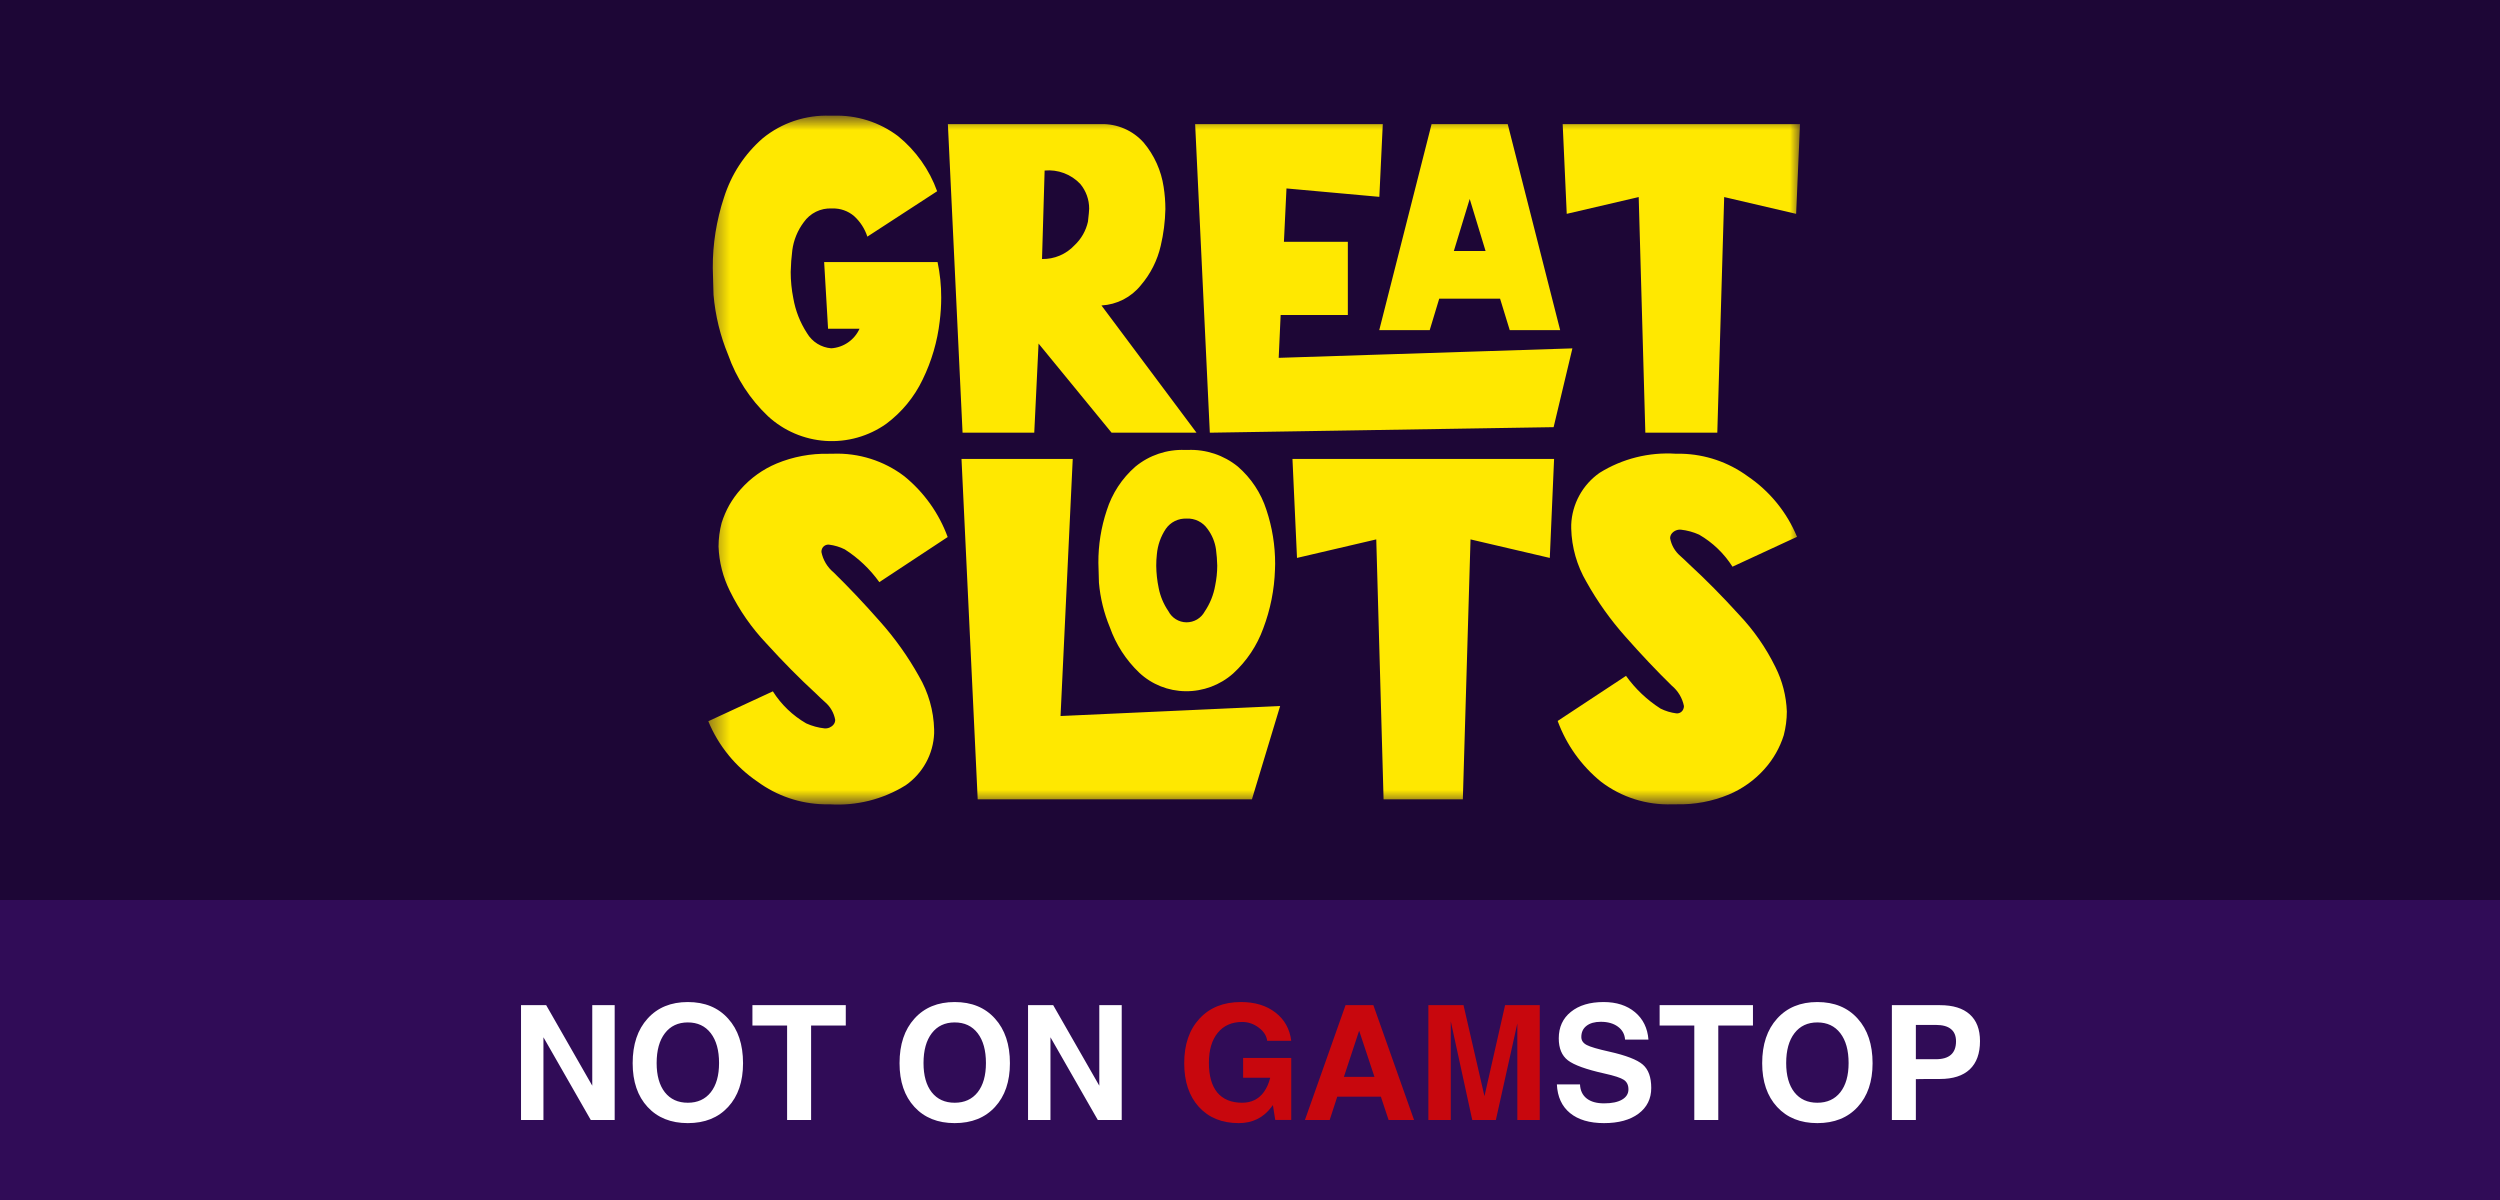
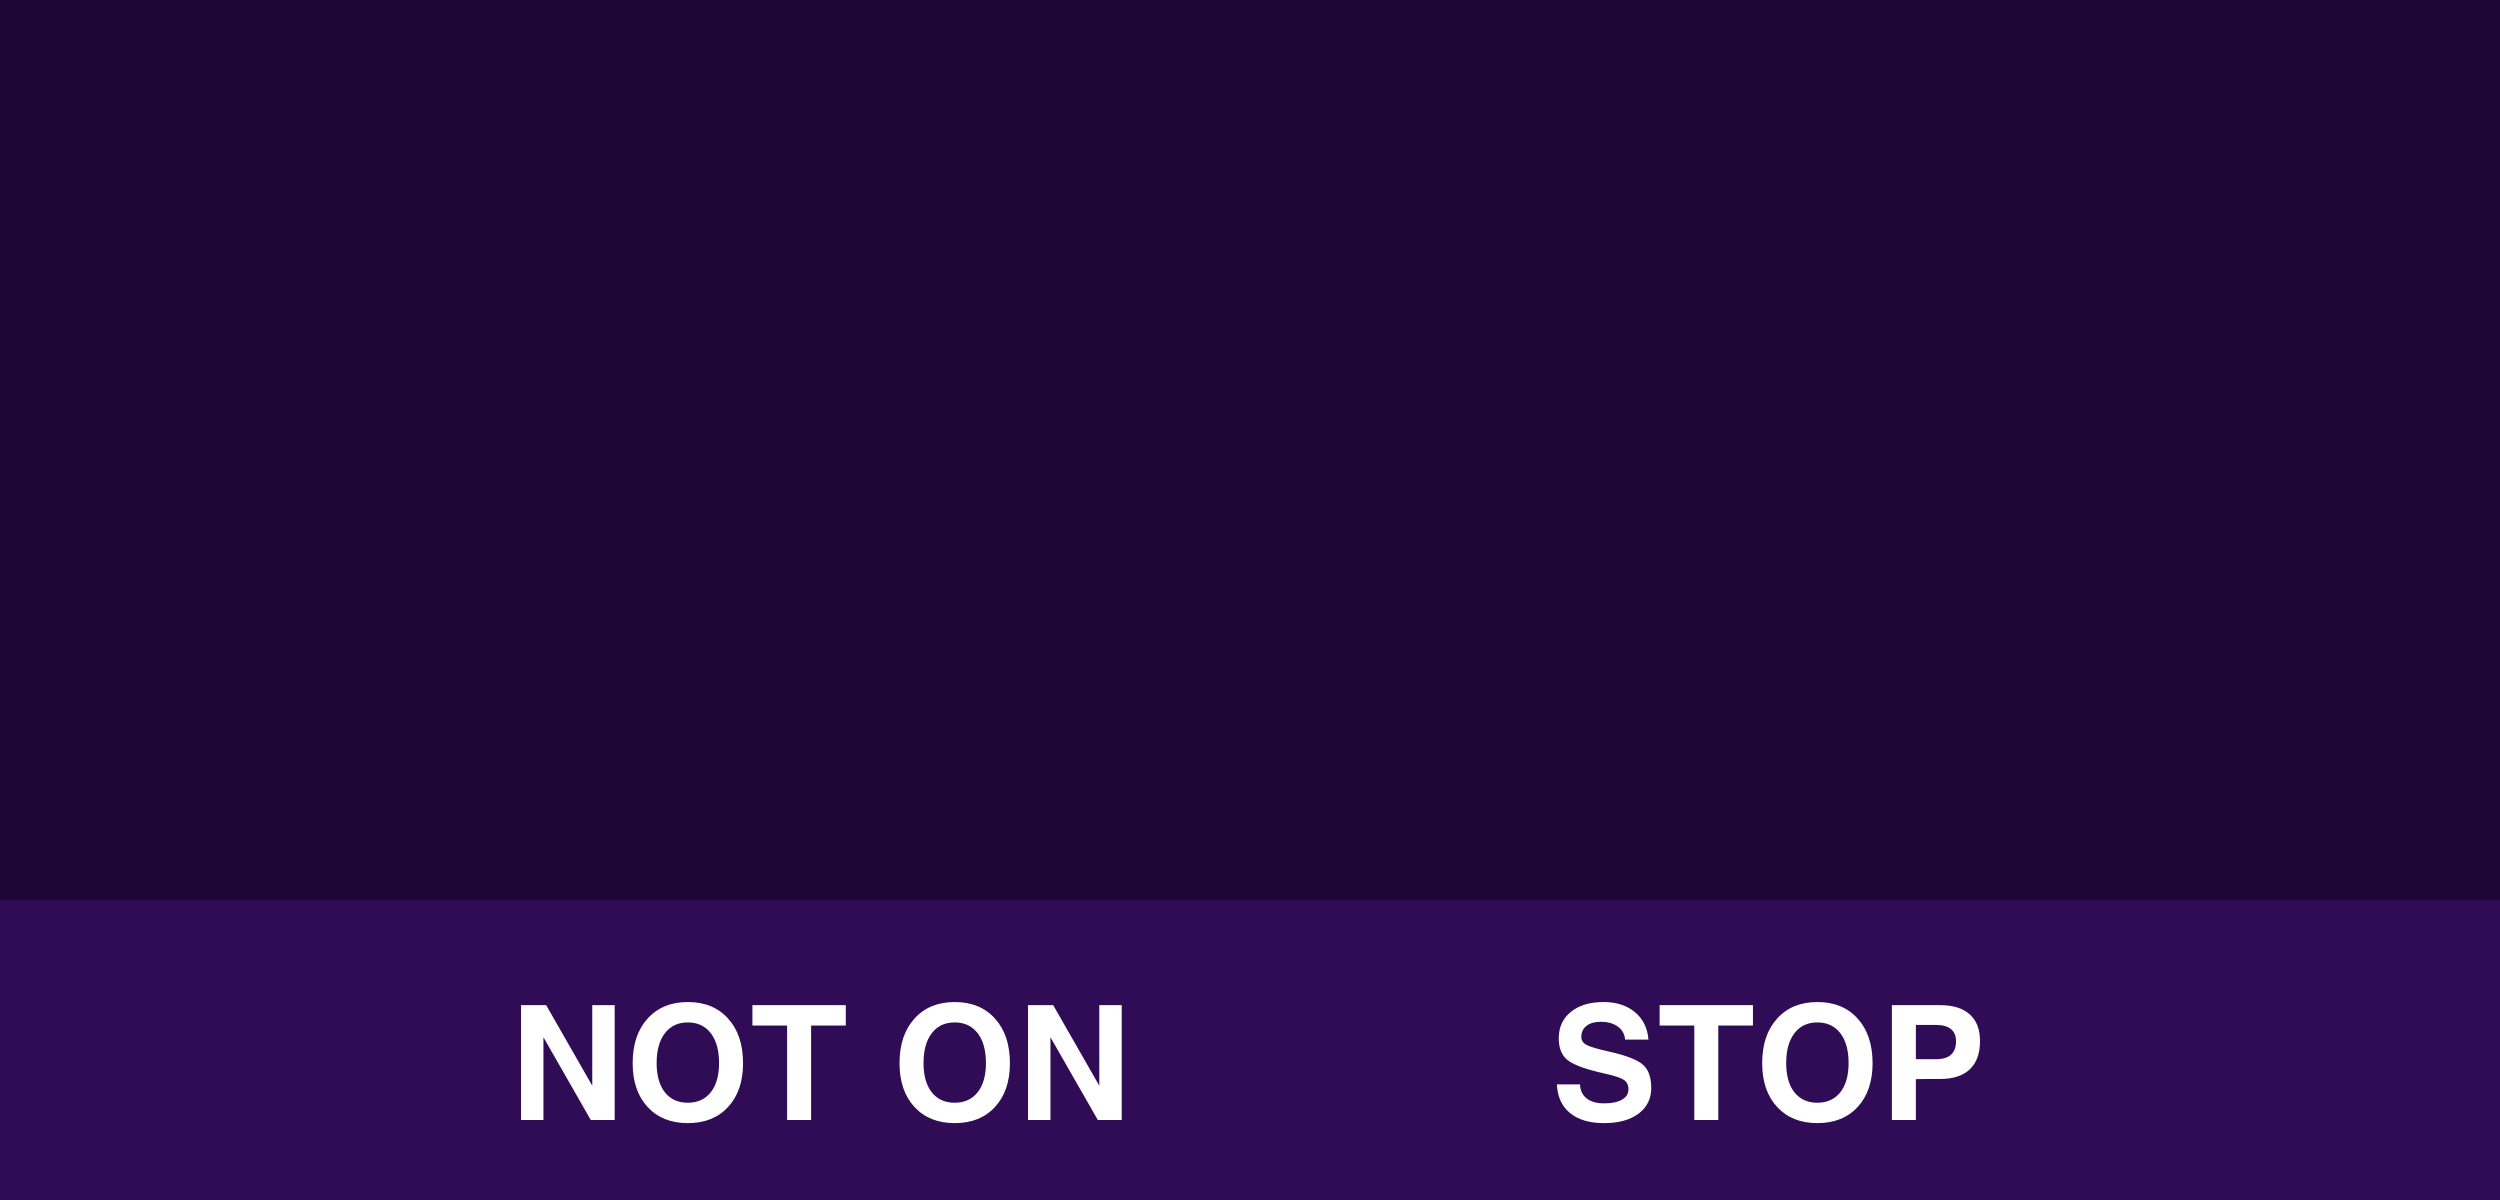
<svg xmlns="http://www.w3.org/2000/svg" width="125" height="60" viewBox="0 0 125 60" fill="none">
  <rect width="125" height="60" fill="#1D0636" />
  <rect width="125" height="15" transform="translate(0 45)" fill="#300C57" />
  <path d="M27.172 56H26.613H26.051V50.258H26.68H27.309L29.613 54.285V50.258H30.172H30.734V56H30.137H29.539L27.172 51.863V56ZM34.391 56.156C33.547 56.156 32.876 55.887 32.379 55.348C31.881 54.809 31.633 54.079 31.633 53.16C31.633 52.223 31.881 51.479 32.379 50.93C32.876 50.378 33.547 50.102 34.391 50.102C35.24 50.102 35.911 50.378 36.406 50.93C36.904 51.479 37.152 52.223 37.152 53.16C37.152 54.079 36.904 54.809 36.406 55.348C35.911 55.887 35.24 56.156 34.391 56.156ZM34.391 55.137C34.88 55.137 35.263 54.962 35.539 54.613C35.815 54.262 35.953 53.775 35.953 53.152C35.953 52.517 35.815 52.02 35.539 51.66C35.263 51.301 34.88 51.121 34.391 51.121C33.904 51.121 33.522 51.301 33.246 51.66C32.97 52.02 32.832 52.517 32.832 53.152C32.832 53.775 32.969 54.262 33.242 54.613C33.518 54.962 33.901 55.137 34.391 55.137ZM39.355 56V51.277H37.621V50.77V50.258H42.289V50.766V51.277H40.555V56H39.957H39.355ZM47.734 56.156C46.891 56.156 46.22 55.887 45.723 55.348C45.225 54.809 44.977 54.079 44.977 53.16C44.977 52.223 45.225 51.479 45.723 50.93C46.22 50.378 46.891 50.102 47.734 50.102C48.583 50.102 49.255 50.378 49.75 50.93C50.247 51.479 50.496 52.223 50.496 53.16C50.496 54.079 50.247 54.809 49.75 55.348C49.255 55.887 48.583 56.156 47.734 56.156ZM47.734 55.137C48.224 55.137 48.607 54.962 48.883 54.613C49.159 54.262 49.297 53.775 49.297 53.152C49.297 52.517 49.159 52.02 48.883 51.66C48.607 51.301 48.224 51.121 47.734 51.121C47.247 51.121 46.866 51.301 46.59 51.66C46.314 52.02 46.176 52.517 46.176 53.152C46.176 53.775 46.312 54.262 46.586 54.613C46.862 54.962 47.245 55.137 47.734 55.137ZM52.523 56H51.965H51.402V50.258H52.031H52.66L54.965 54.285V50.258H55.523H56.086V56H55.488H54.891L52.523 51.863V56ZM81.254 51.98C81.233 51.707 81.113 51.491 80.894 51.332C80.676 51.171 80.391 51.09 80.039 51.09C79.734 51.09 79.496 51.158 79.324 51.293C79.152 51.426 79.066 51.612 79.066 51.852C79.066 52.023 79.156 52.156 79.336 52.25C79.513 52.344 79.889 52.454 80.465 52.582C81.301 52.77 81.859 52.986 82.141 53.23C82.422 53.473 82.562 53.862 82.562 54.398C82.562 54.938 82.35 55.366 81.926 55.684C81.501 55.999 80.927 56.156 80.203 56.156C79.477 56.156 78.909 55.988 78.5 55.652C78.091 55.316 77.872 54.839 77.844 54.219H79C79.013 54.523 79.124 54.758 79.332 54.922C79.54 55.086 79.831 55.168 80.203 55.168C80.586 55.168 80.884 55.107 81.098 54.984C81.314 54.859 81.422 54.688 81.422 54.469C81.422 54.253 81.345 54.094 81.191 53.992C81.04 53.891 80.717 53.785 80.223 53.676C79.311 53.473 78.702 53.253 78.394 53.016C78.09 52.781 77.938 52.415 77.938 51.918C77.938 51.361 78.139 50.919 78.543 50.594C78.947 50.266 79.492 50.102 80.18 50.102C80.823 50.102 81.346 50.271 81.75 50.609C82.154 50.948 82.378 51.405 82.422 51.98H81.254ZM84.715 56V51.277H82.981V50.77V50.258H87.648V50.766V51.277H85.914V56H85.316H84.715ZM90.867 56.156C90.023 56.156 89.353 55.887 88.856 55.348C88.358 54.809 88.109 54.079 88.109 53.16C88.109 52.223 88.358 51.479 88.856 50.93C89.353 50.378 90.023 50.102 90.867 50.102C91.716 50.102 92.388 50.378 92.883 50.93C93.38 51.479 93.629 52.223 93.629 53.16C93.629 54.079 93.38 54.809 92.883 55.348C92.388 55.887 91.716 56.156 90.867 56.156ZM90.867 55.137C91.357 55.137 91.74 54.962 92.016 54.613C92.292 54.262 92.43 53.775 92.43 53.152C92.43 52.517 92.292 52.02 92.016 51.66C91.74 51.301 91.357 51.121 90.867 51.121C90.38 51.121 89.999 51.301 89.723 51.66C89.447 52.02 89.309 52.517 89.309 53.152C89.309 53.775 89.445 54.262 89.719 54.613C89.995 54.962 90.378 55.137 90.867 55.137ZM94.594 56V50.258H95.191H96.996C97.65 50.258 98.147 50.411 98.488 50.719C98.829 51.023 99 51.469 99 52.055C99 52.675 98.829 53.146 98.488 53.469C98.147 53.789 97.65 53.949 96.996 53.949C96.533 53.947 96.132 53.949 95.793 53.957V56H95.195H94.594ZM95.793 52.961H96.793C97.129 52.961 97.38 52.887 97.547 52.738C97.716 52.59 97.801 52.366 97.801 52.066C97.801 51.793 97.716 51.589 97.547 51.453C97.38 51.315 97.129 51.246 96.793 51.246H95.793V52.961Z" fill="white" />
-   <path d="M61.938 56.156C61.102 56.156 60.438 55.887 59.945 55.348C59.456 54.809 59.211 54.079 59.211 53.16C59.211 52.223 59.466 51.479 59.977 50.93C60.487 50.378 61.177 50.102 62.047 50.102C62.745 50.102 63.319 50.276 63.77 50.625C64.223 50.974 64.487 51.445 64.562 52.039H63.359C63.328 51.789 63.188 51.57 62.938 51.383C62.688 51.193 62.411 51.098 62.109 51.098C61.589 51.098 61.181 51.279 60.887 51.641C60.592 52 60.445 52.5 60.445 53.141C60.445 53.792 60.586 54.288 60.867 54.629C61.151 54.967 61.565 55.137 62.109 55.137H62.105C62.569 55.137 62.931 54.96 63.191 54.605C63.335 54.405 63.44 54.169 63.508 53.898V53.887H62.156V52.898H64.562V55.996H63.762L63.645 55.254L63.574 55.348C63.171 55.887 62.624 56.156 61.934 56.156H61.938ZM65.246 56L67.277 50.258H67.973H68.668L70.703 56H70.066H69.43L69.043 54.832H66.863L66.484 56H65.867H65.246ZM67.957 51.535L67.195 53.844H68.723L67.957 51.535ZM72.539 56H71.981H71.418V50.258H72.297H73.176L74.223 54.809L75.254 50.258H76.121H76.988V56H76.43H75.867V51.172L74.793 56H74.203H73.613L72.539 51.066V56Z" fill="#C8070D" />
  <mask id="mask0_2361_2582" style="mask-type:luminance" maskUnits="userSpaceOnUse" x="35" y="5" width="55" height="36">
-     <path d="M35.415 5.784H90V40.215H35.415V5.784Z" fill="white" />
+     <path d="M35.415 5.784V40.215H35.415V5.784Z" fill="white" />
  </mask>
  <g mask="url(#mask0_2361_2582)">
    <path d="M41.512 5.785H41.663C42.829 5.744 43.973 6.105 44.903 6.807C45.794 7.531 46.469 8.483 46.857 9.562L43.368 11.832C43.24 11.438 43.012 11.084 42.704 10.804C42.403 10.547 42.016 10.411 41.619 10.423H41.587C41.314 10.41 41.043 10.467 40.798 10.587C40.554 10.708 40.344 10.888 40.188 11.111C39.881 11.52 39.684 11.999 39.616 12.505C39.57 12.868 39.543 13.233 39.535 13.599C39.535 14.04 39.579 14.479 39.665 14.912C39.773 15.536 40.007 16.131 40.354 16.663C40.48 16.875 40.656 17.055 40.866 17.186C41.077 17.317 41.316 17.396 41.563 17.415C41.866 17.395 42.157 17.293 42.406 17.12C42.655 16.948 42.852 16.712 42.977 16.436H41.403L41.207 13.102H46.878C47.002 13.689 47.063 14.288 47.061 14.888C47.06 15.28 47.035 15.672 46.986 16.061C46.869 17.074 46.58 18.061 46.132 18.978C45.714 19.854 45.087 20.615 44.307 21.195C43.426 21.816 42.358 22.116 41.282 22.046C40.206 21.975 39.186 21.538 38.395 20.807C37.5 19.957 36.819 18.908 36.408 17.745C36.012 16.788 35.765 15.775 35.677 14.743C35.652 13.987 35.639 13.541 35.639 13.406C35.632 12.207 35.822 11.015 36.2 9.877C36.558 8.727 37.231 7.699 38.142 6.909C39.09 6.138 40.289 5.738 41.512 5.785ZM48.128 21.635L47.394 6.205H55.049C55.451 6.195 55.85 6.272 56.219 6.432C56.588 6.592 56.917 6.83 57.184 7.13C57.715 7.763 58.061 8.53 58.182 9.347C58.24 9.713 58.269 10.084 58.269 10.455C58.256 11.072 58.179 11.686 58.037 12.287C57.87 13.018 57.527 13.697 57.038 14.267C56.8 14.563 56.502 14.805 56.163 14.979C55.825 15.152 55.453 15.252 55.073 15.273L59.824 21.633H55.578L51.928 17.178L51.713 21.633L48.128 21.635ZM52.101 12.951C52.405 12.957 52.707 12.899 52.987 12.78C53.267 12.662 53.519 12.485 53.726 12.263C54.064 11.946 54.297 11.536 54.397 11.085C54.436 10.744 54.458 10.527 54.458 10.434C54.46 9.982 54.302 9.544 54.013 9.196C53.786 8.957 53.508 8.772 53.199 8.656C52.891 8.54 52.559 8.496 52.231 8.527L52.101 12.951ZM60.491 21.635L59.757 6.205H69.139L68.967 9.842L64.324 9.422L64.196 12.091H67.392V15.751H64.032L63.935 17.892L78.62 17.419L77.681 21.358L60.491 21.635Z" fill="#FFE800" />
    <path d="M71.961 14.934L71.485 16.508H68.962L71.579 6.205H75.386L78.008 16.508H75.487L75.004 14.934H71.961ZM74.278 12.549L73.486 9.948L72.693 12.549H74.278ZM85.865 21.635H82.267L81.935 9.853L78.337 10.692L78.134 6.205H90L89.807 10.692L86.209 9.853L85.865 21.635ZM59.245 22.497H59.39C60.297 22.46 61.186 22.756 61.89 23.327C62.557 23.904 63.052 24.652 63.32 25.491C63.611 26.361 63.758 27.272 63.757 28.189C63.757 28.285 63.754 28.384 63.749 28.485C63.717 29.488 63.519 30.48 63.163 31.419C62.852 32.281 62.335 33.056 61.657 33.675C61.003 34.255 60.155 34.571 59.279 34.561C58.417 34.553 57.59 34.223 56.962 33.635C56.3 33.003 55.796 32.225 55.492 31.363C55.197 30.653 55.013 29.901 54.947 29.135C54.928 28.574 54.919 28.242 54.919 28.141C54.914 27.252 55.055 26.367 55.336 25.523C55.603 24.675 56.099 23.916 56.77 23.331C57.464 22.76 58.345 22.463 59.245 22.497ZM59.334 25.93C59.131 25.92 58.929 25.962 58.746 26.051C58.564 26.14 58.408 26.275 58.292 26.441C58.037 26.822 57.883 27.261 57.843 27.717C57.822 27.905 57.811 28.095 57.812 28.284C57.816 28.66 57.857 29.034 57.934 29.402C58.015 29.817 58.181 30.211 58.421 30.56C58.506 30.726 58.635 30.865 58.794 30.963C58.952 31.061 59.135 31.114 59.321 31.116C59.508 31.117 59.692 31.068 59.852 30.974C60.013 30.879 60.145 30.742 60.233 30.579C60.498 30.188 60.677 29.746 60.758 29.281C60.826 28.953 60.861 28.619 60.862 28.284C60.856 28.015 60.836 27.747 60.801 27.481C60.75 27.105 60.603 26.747 60.374 26.443C60.258 26.276 60.102 26.142 59.92 26.052C59.738 25.962 59.536 25.919 59.333 25.928M41.429 22.686H41.656C42.938 22.639 44.197 23.037 45.217 23.813C46.2 24.613 46.949 25.663 47.384 26.852L43.966 29.107C43.501 28.456 42.914 27.9 42.239 27.469C41.992 27.346 41.726 27.266 41.452 27.232C41.375 27.224 41.299 27.242 41.234 27.283C41.169 27.324 41.12 27.385 41.094 27.458C41.078 27.503 41.069 27.551 41.071 27.6C41.151 28 41.366 28.36 41.681 28.621C42.434 29.357 43.207 30.174 43.998 31.072C44.745 31.91 45.398 32.827 45.945 33.806C46.421 34.618 46.683 35.536 46.707 36.476V36.666C46.687 37.178 46.548 37.678 46.302 38.128C46.056 38.578 45.71 38.965 45.29 39.259C44.152 39.969 42.818 40.303 41.479 40.215H41.191C39.997 40.185 38.842 39.791 37.88 39.086C36.779 38.34 35.922 37.289 35.415 36.062L38.643 34.567C39.06 35.227 39.632 35.777 40.31 36.169C40.599 36.3 40.908 36.385 41.224 36.419C41.31 36.426 41.395 36.413 41.474 36.38C41.553 36.346 41.623 36.295 41.677 36.229C41.731 36.162 41.761 36.078 41.76 35.992C41.698 35.645 41.517 35.33 41.248 35.102C41.097 34.967 40.946 34.825 40.796 34.676C39.977 33.924 39.151 33.089 38.318 32.171C37.582 31.396 36.968 30.513 36.496 29.555C36.149 28.861 35.955 28.102 35.927 27.327C35.928 26.927 35.98 26.529 36.081 26.143C36.276 25.522 36.601 24.949 37.035 24.463C37.529 23.904 38.144 23.464 38.833 23.175C39.655 22.835 40.539 22.669 41.429 22.689" fill="#FFE800" />
    <path d="M48.885 39.967L48.075 22.947H53.637L53.027 35.801L64.007 35.301L62.596 39.967H48.885ZM73.142 39.967H69.179L68.813 26.97L64.85 27.896L64.623 22.947H77.704L77.49 27.896L73.526 26.97L73.142 39.967ZM83.837 40.216H83.611C82.329 40.262 81.07 39.863 80.051 39.086C79.067 38.286 78.318 37.236 77.883 36.048L81.301 33.793C81.767 34.444 82.353 34.999 83.028 35.43C83.275 35.553 83.541 35.633 83.814 35.668C83.891 35.676 83.968 35.658 84.032 35.617C84.097 35.576 84.146 35.514 84.171 35.442C84.189 35.397 84.197 35.35 84.197 35.302C84.117 34.902 83.902 34.542 83.587 34.281C82.834 33.545 82.061 32.728 81.27 31.831C80.523 30.992 79.87 30.076 79.323 29.096C78.847 28.284 78.585 27.366 78.561 26.426V26.235C78.581 25.724 78.72 25.224 78.966 24.774C79.211 24.324 79.558 23.937 79.978 23.643C81.116 22.933 82.45 22.599 83.789 22.687H84.075C85.269 22.716 86.424 23.11 87.386 23.814C88.487 24.561 89.344 25.613 89.851 26.841L86.624 28.335C86.206 27.675 85.634 27.125 84.957 26.733C84.667 26.602 84.359 26.518 84.042 26.483C83.957 26.476 83.871 26.49 83.793 26.523C83.714 26.556 83.644 26.608 83.59 26.674C83.536 26.741 83.506 26.825 83.506 26.911C83.568 27.258 83.749 27.572 84.019 27.801C84.17 27.936 84.32 28.078 84.471 28.226C85.289 28.978 86.115 29.813 86.948 30.731C87.685 31.508 88.299 32.39 88.77 33.35C89.118 34.042 89.313 34.801 89.342 35.575C89.341 35.976 89.289 36.374 89.188 36.762C88.993 37.383 88.668 37.955 88.234 38.441C87.74 39 87.125 39.44 86.436 39.729C85.614 40.07 84.73 40.235 83.84 40.215" fill="#FFE800" />
  </g>
</svg>